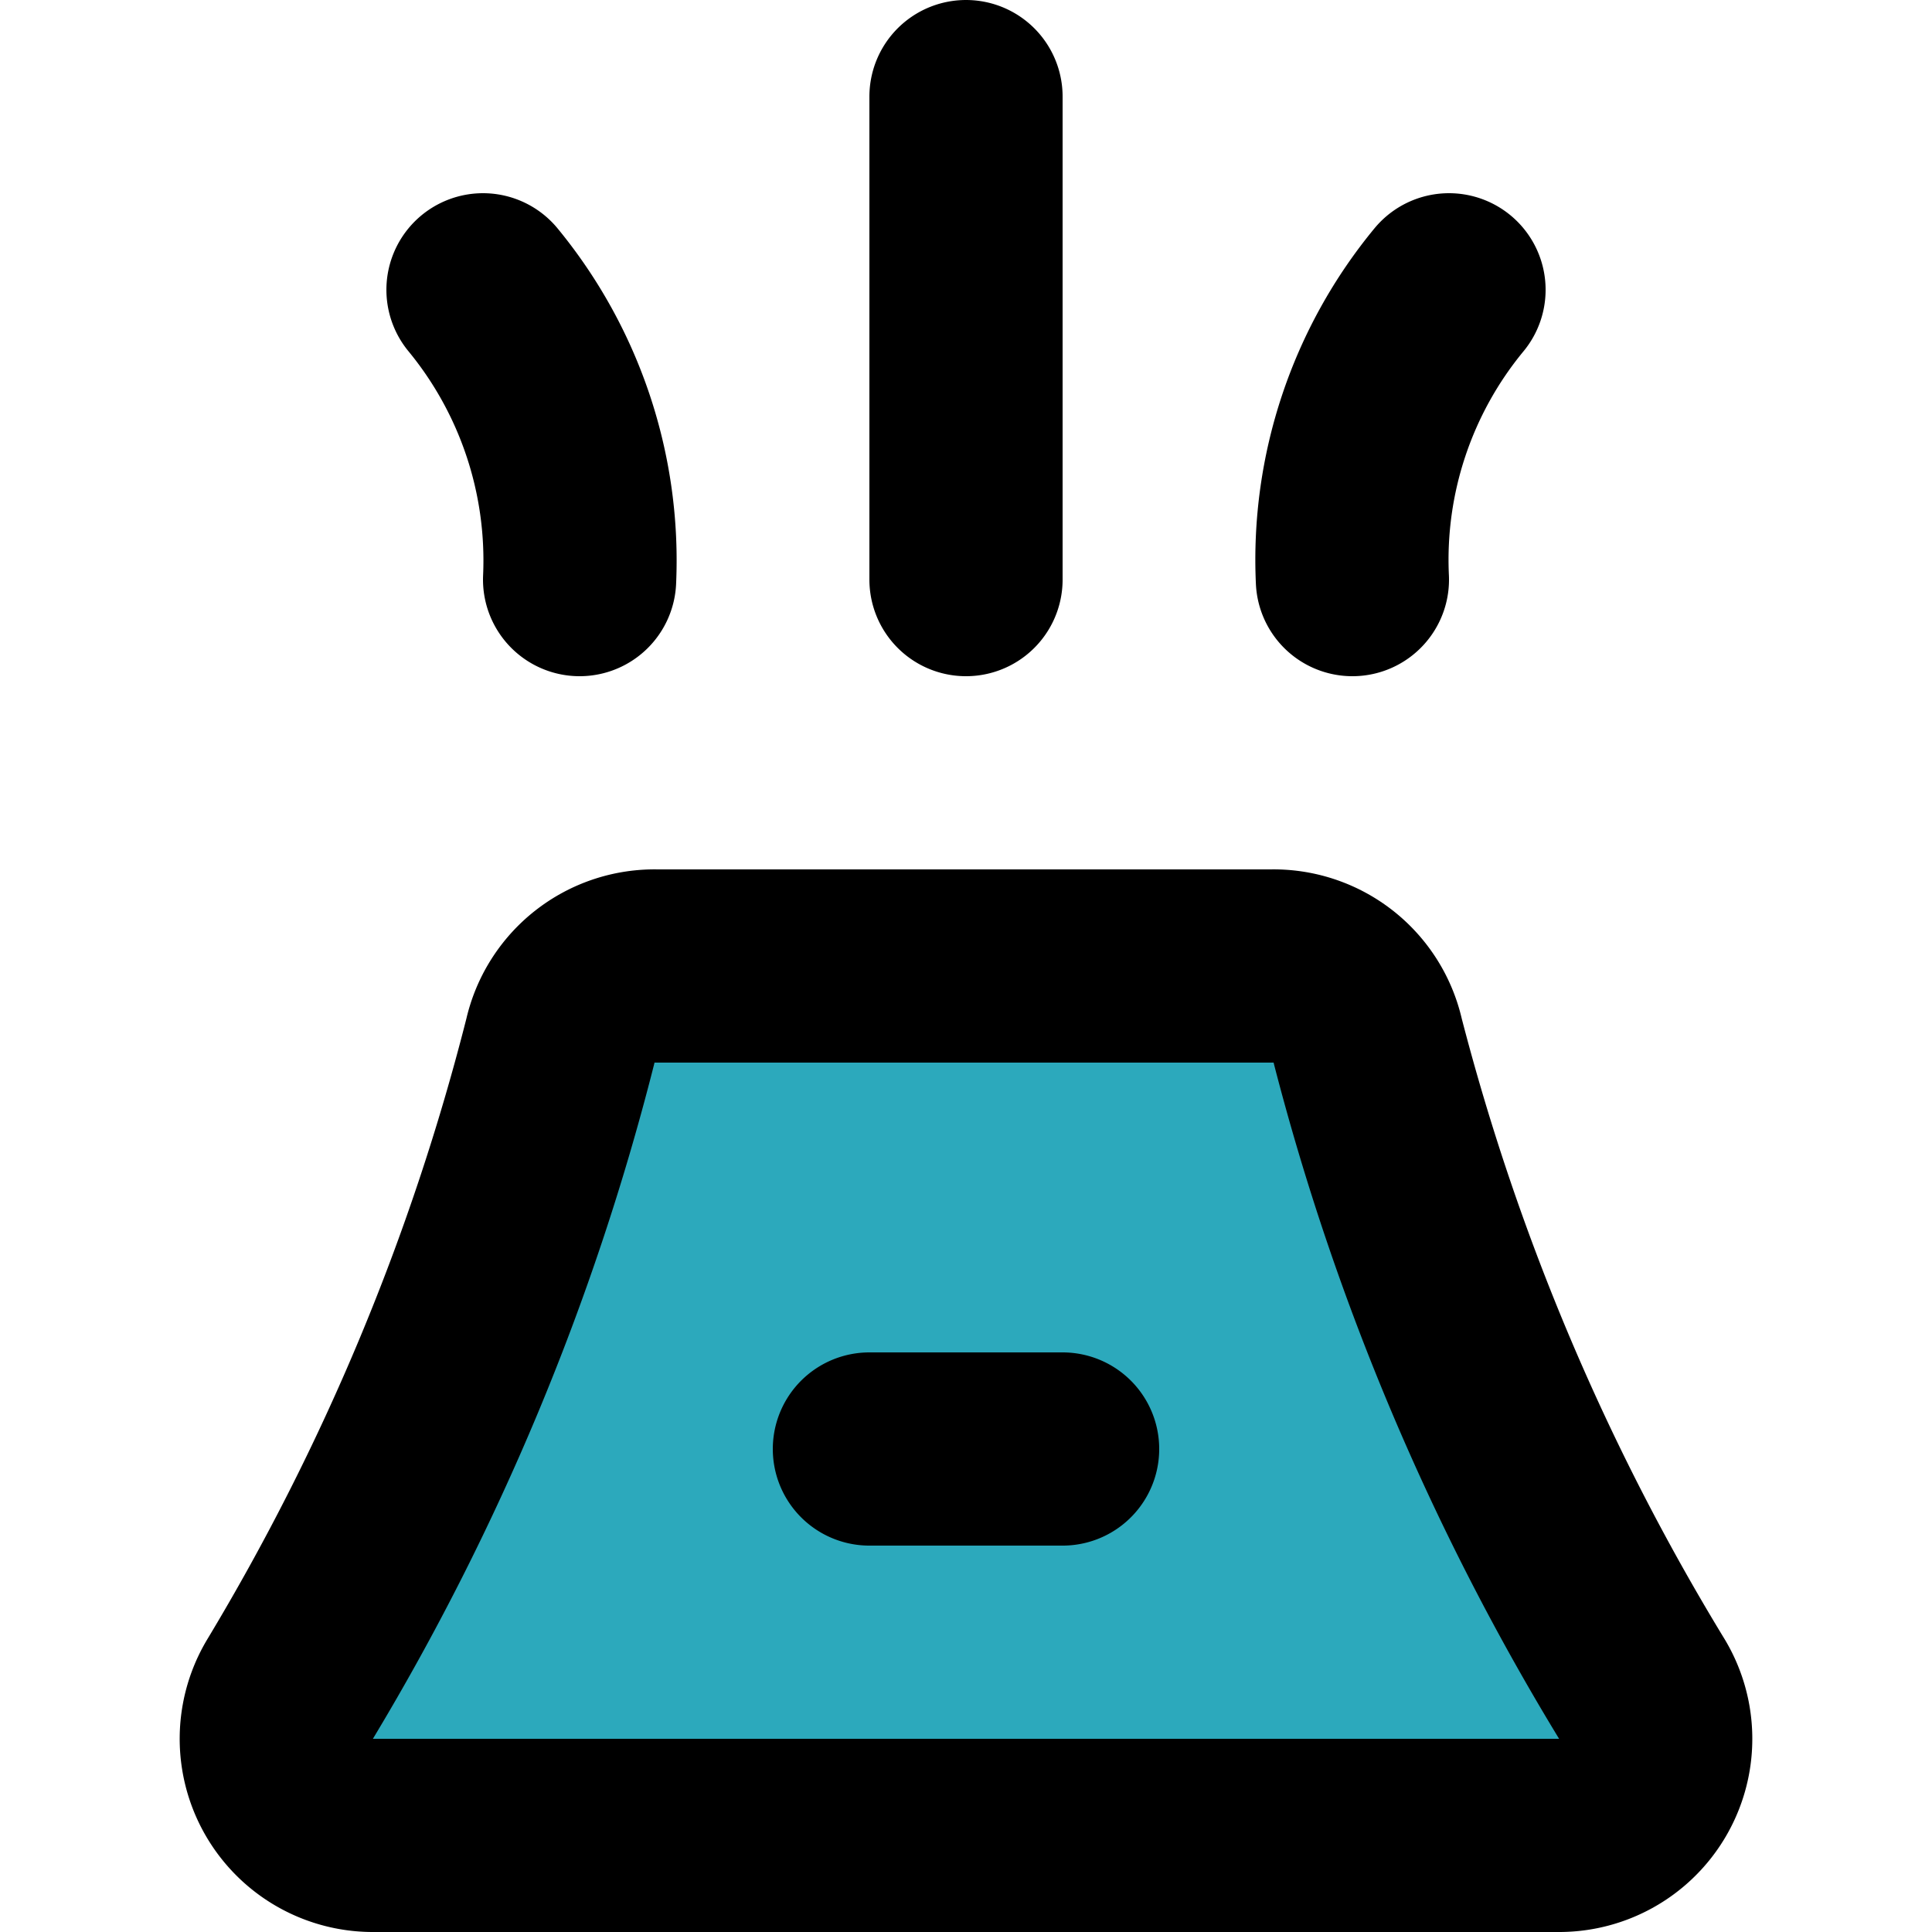
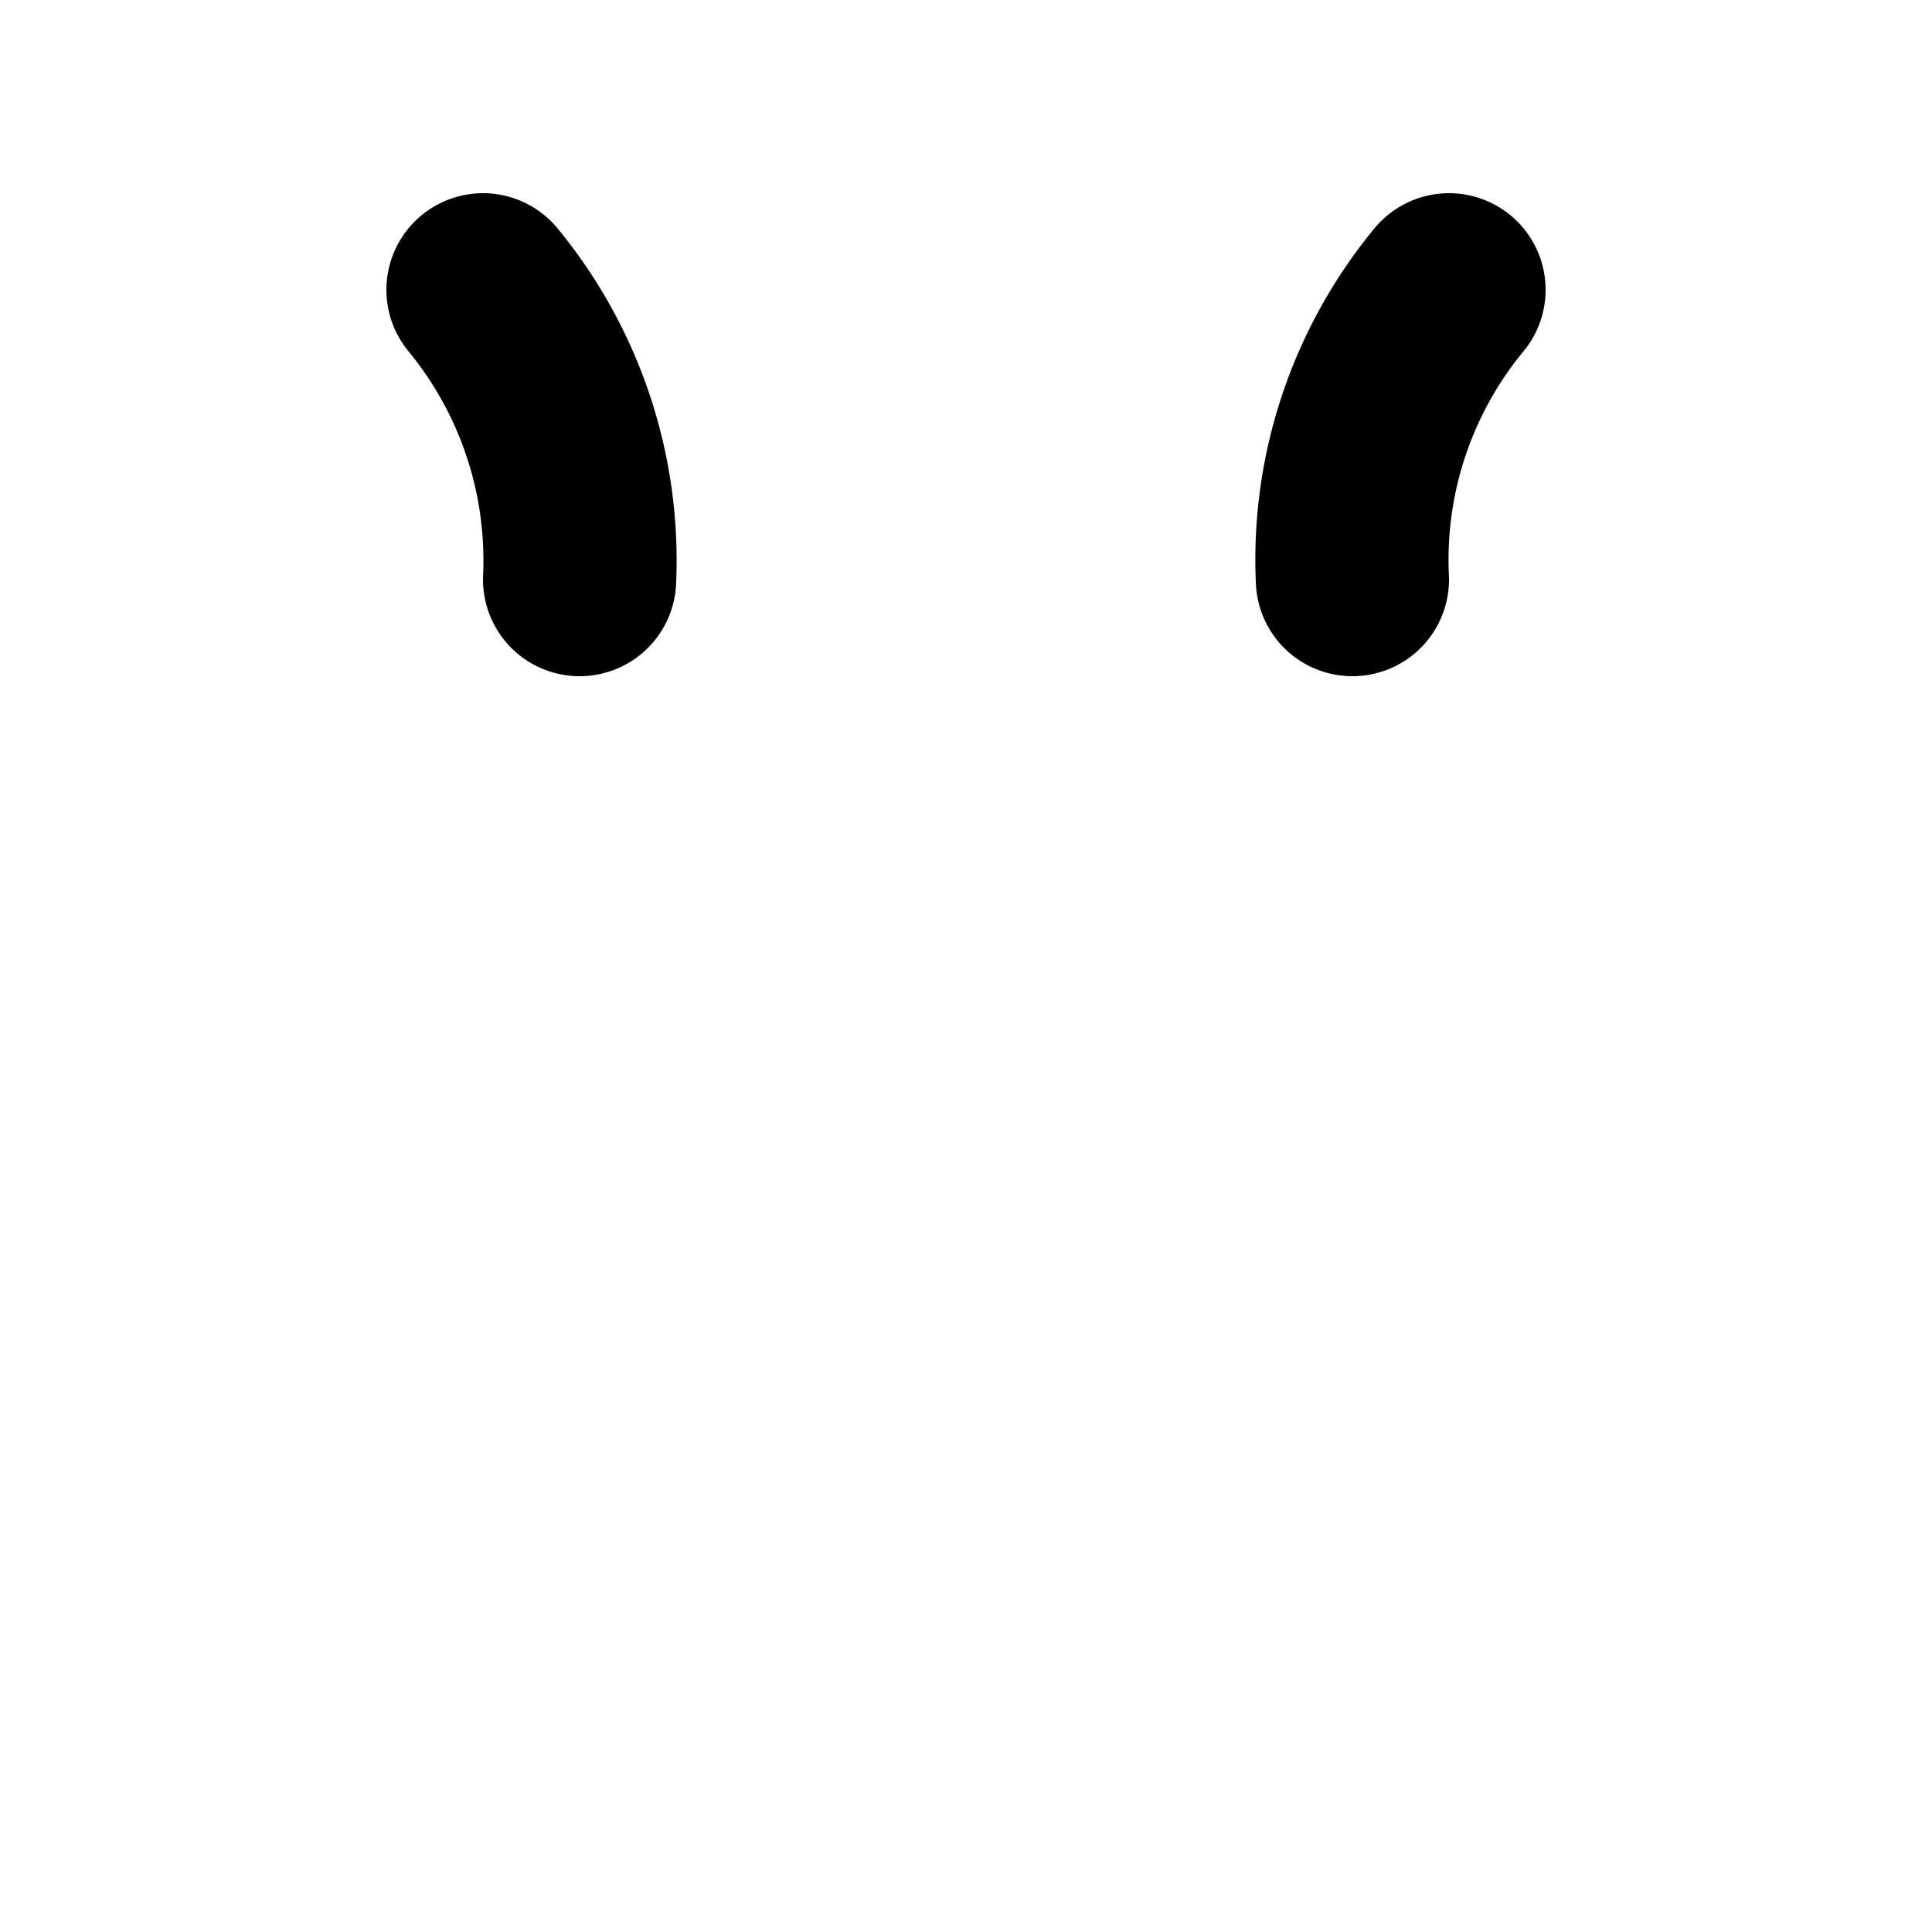
<svg xmlns="http://www.w3.org/2000/svg" width="800px" height="800px" viewBox="-1.84 0 20 20">
  <g id="eruption-2" transform="translate(-3.84 -2)">
-     <path id="secondary" fill="#2ca9bc" d="M5.85,21h12.3A1,1,0,0,0,19,19.49a24.83,24.83,0,0,1-2.84-6.71,1,1,0,0,0-1-.78H8.8a1,1,0,0,0-1,.78A24.83,24.83,0,0,1,5,19.49,1,1,0,0,0,5.85,21Z" />
    <path id="primary" d="M16,8a4.39,4.39,0,0,1,1-3" fill="none" stroke="#000000" stroke-linecap="round" stroke-linejoin="round" stroke-width="2" />
    <path id="primary-2" data-name="primary" d="M7,5A4.41,4.41,0,0,1,8,8" fill="none" stroke="#000000" stroke-linecap="round" stroke-linejoin="round" stroke-width="2" />
-     <path id="primary-3" data-name="primary" d="M12,3V8m-1,9h2M5.85,21h12.3A1,1,0,0,0,19,19.49a24.83,24.83,0,0,1-2.84-6.71,1,1,0,0,0-1-.78H8.8a1,1,0,0,0-1,.78A24.83,24.83,0,0,1,5,19.49,1,1,0,0,0,5.85,21Z" fill="none" stroke="#000000" stroke-linecap="round" stroke-linejoin="round" stroke-width="2" />
  </g>
</svg>